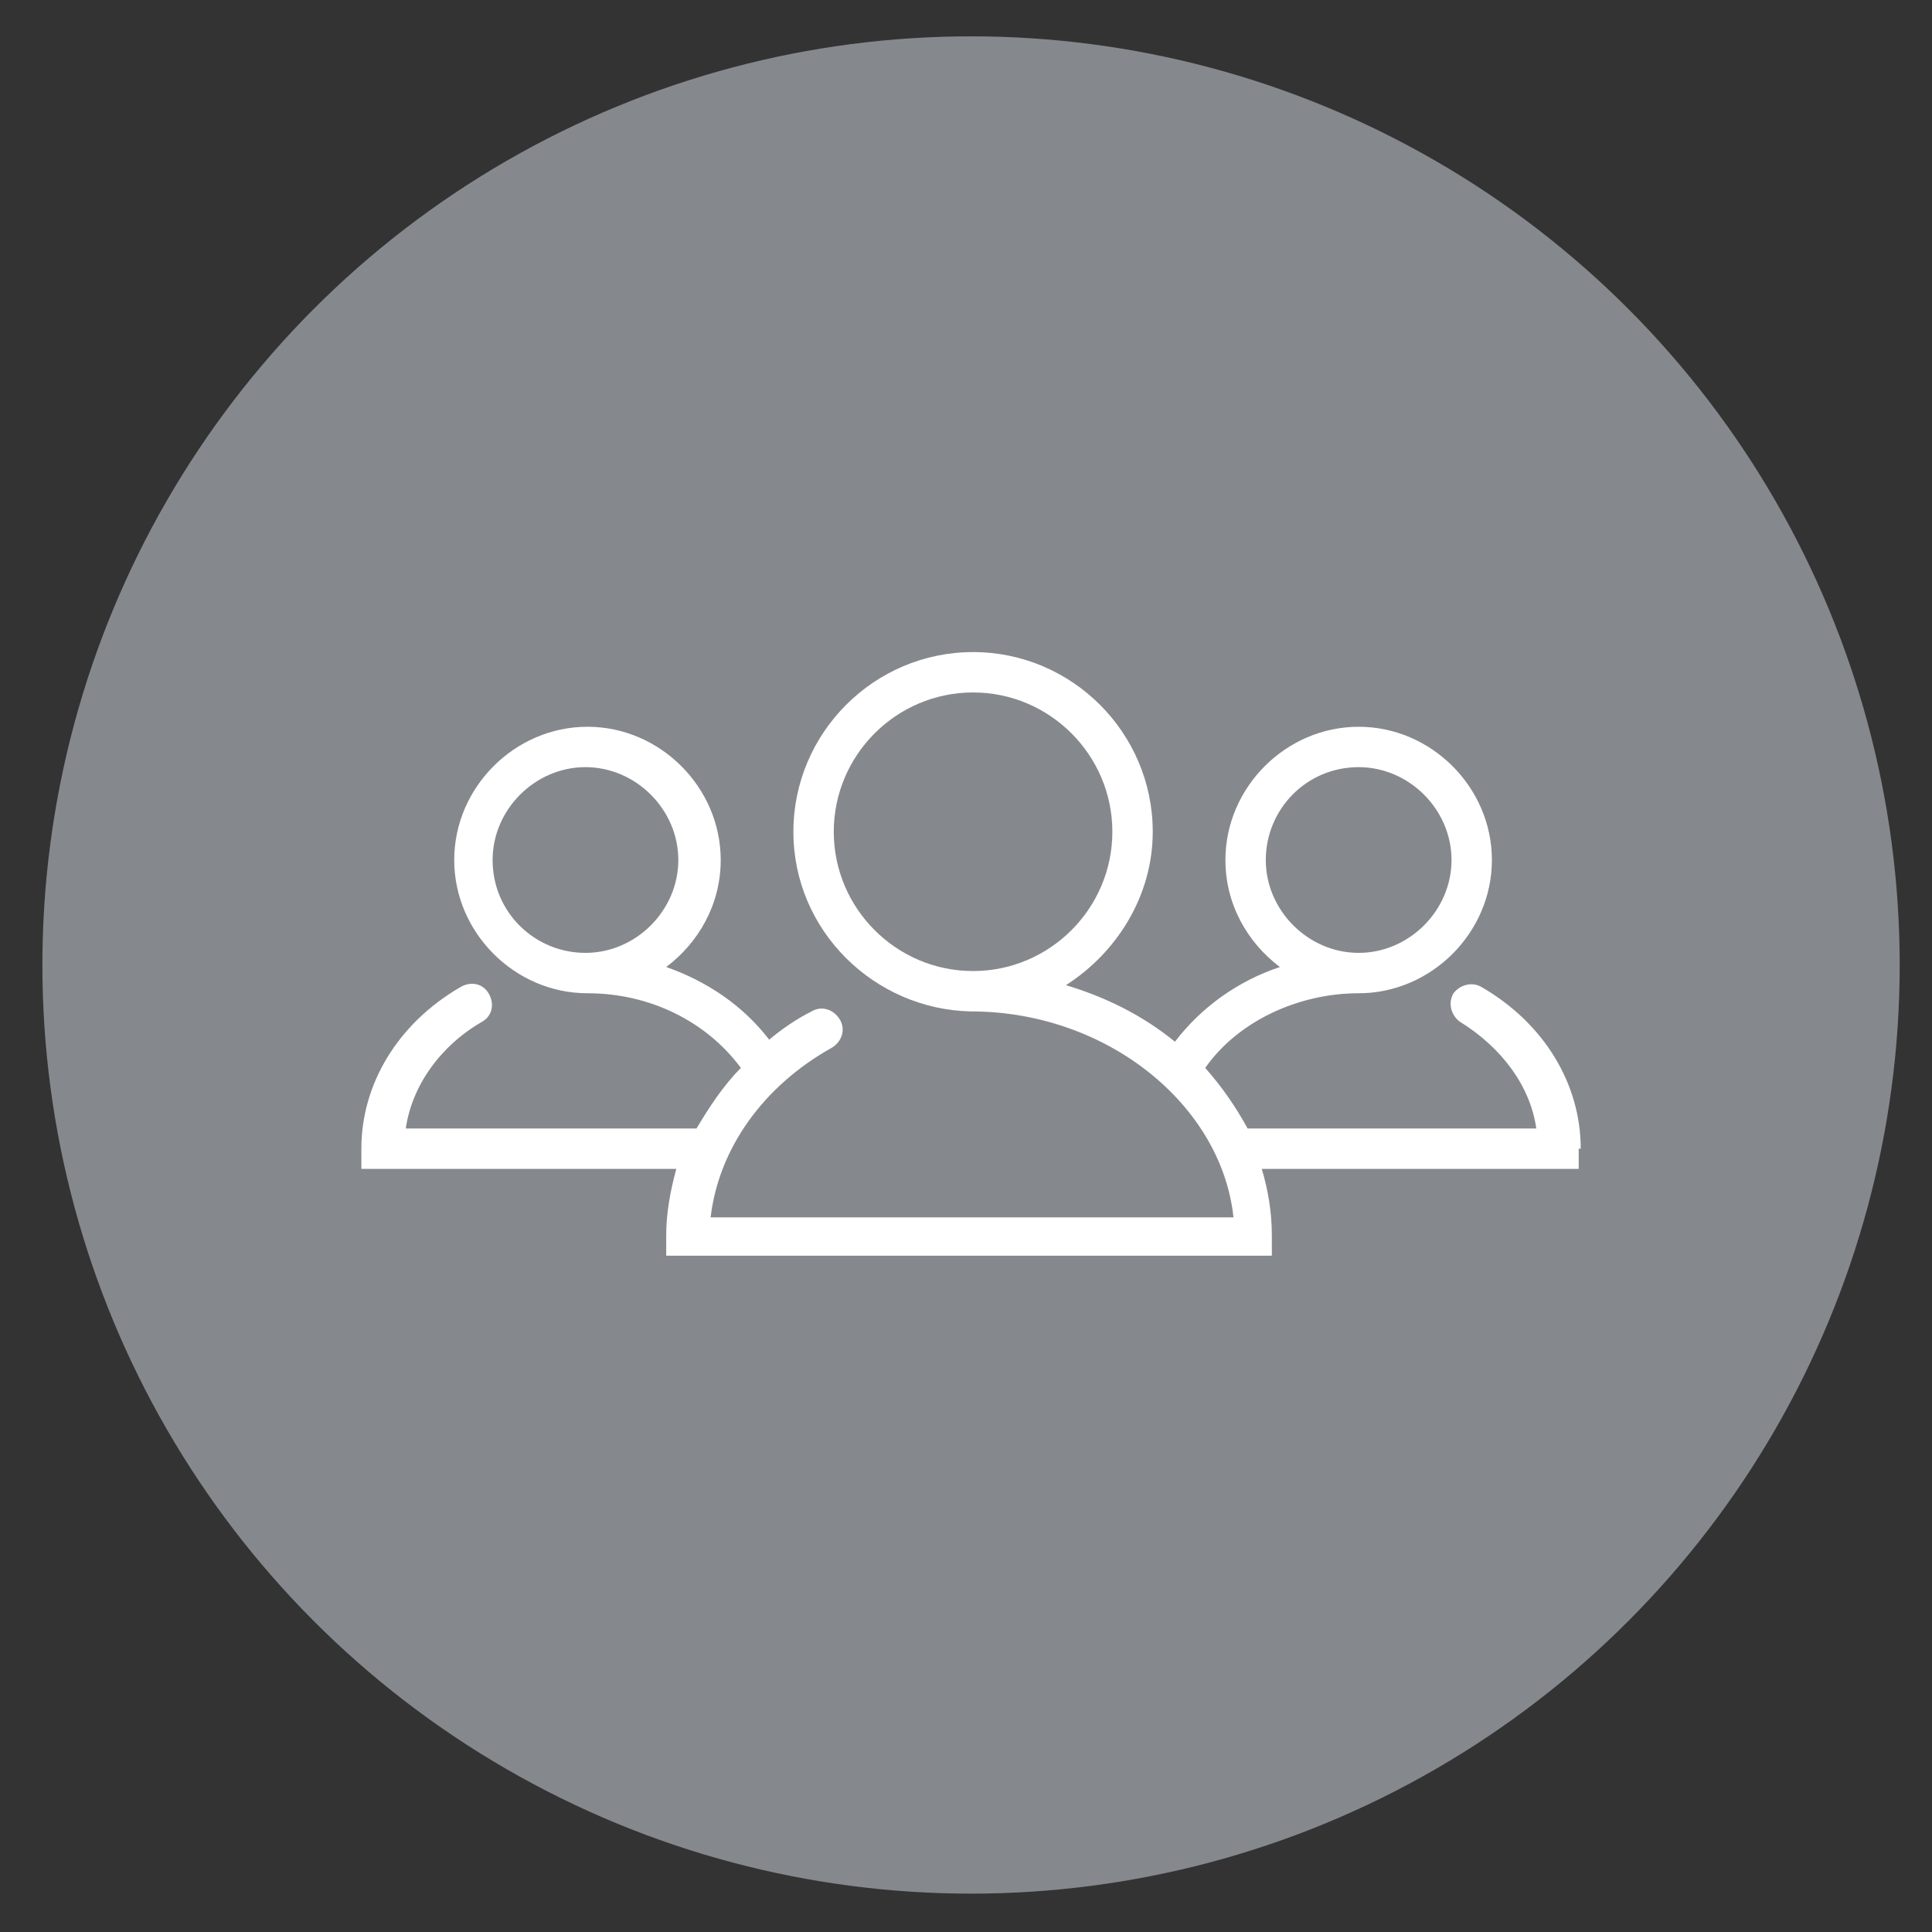
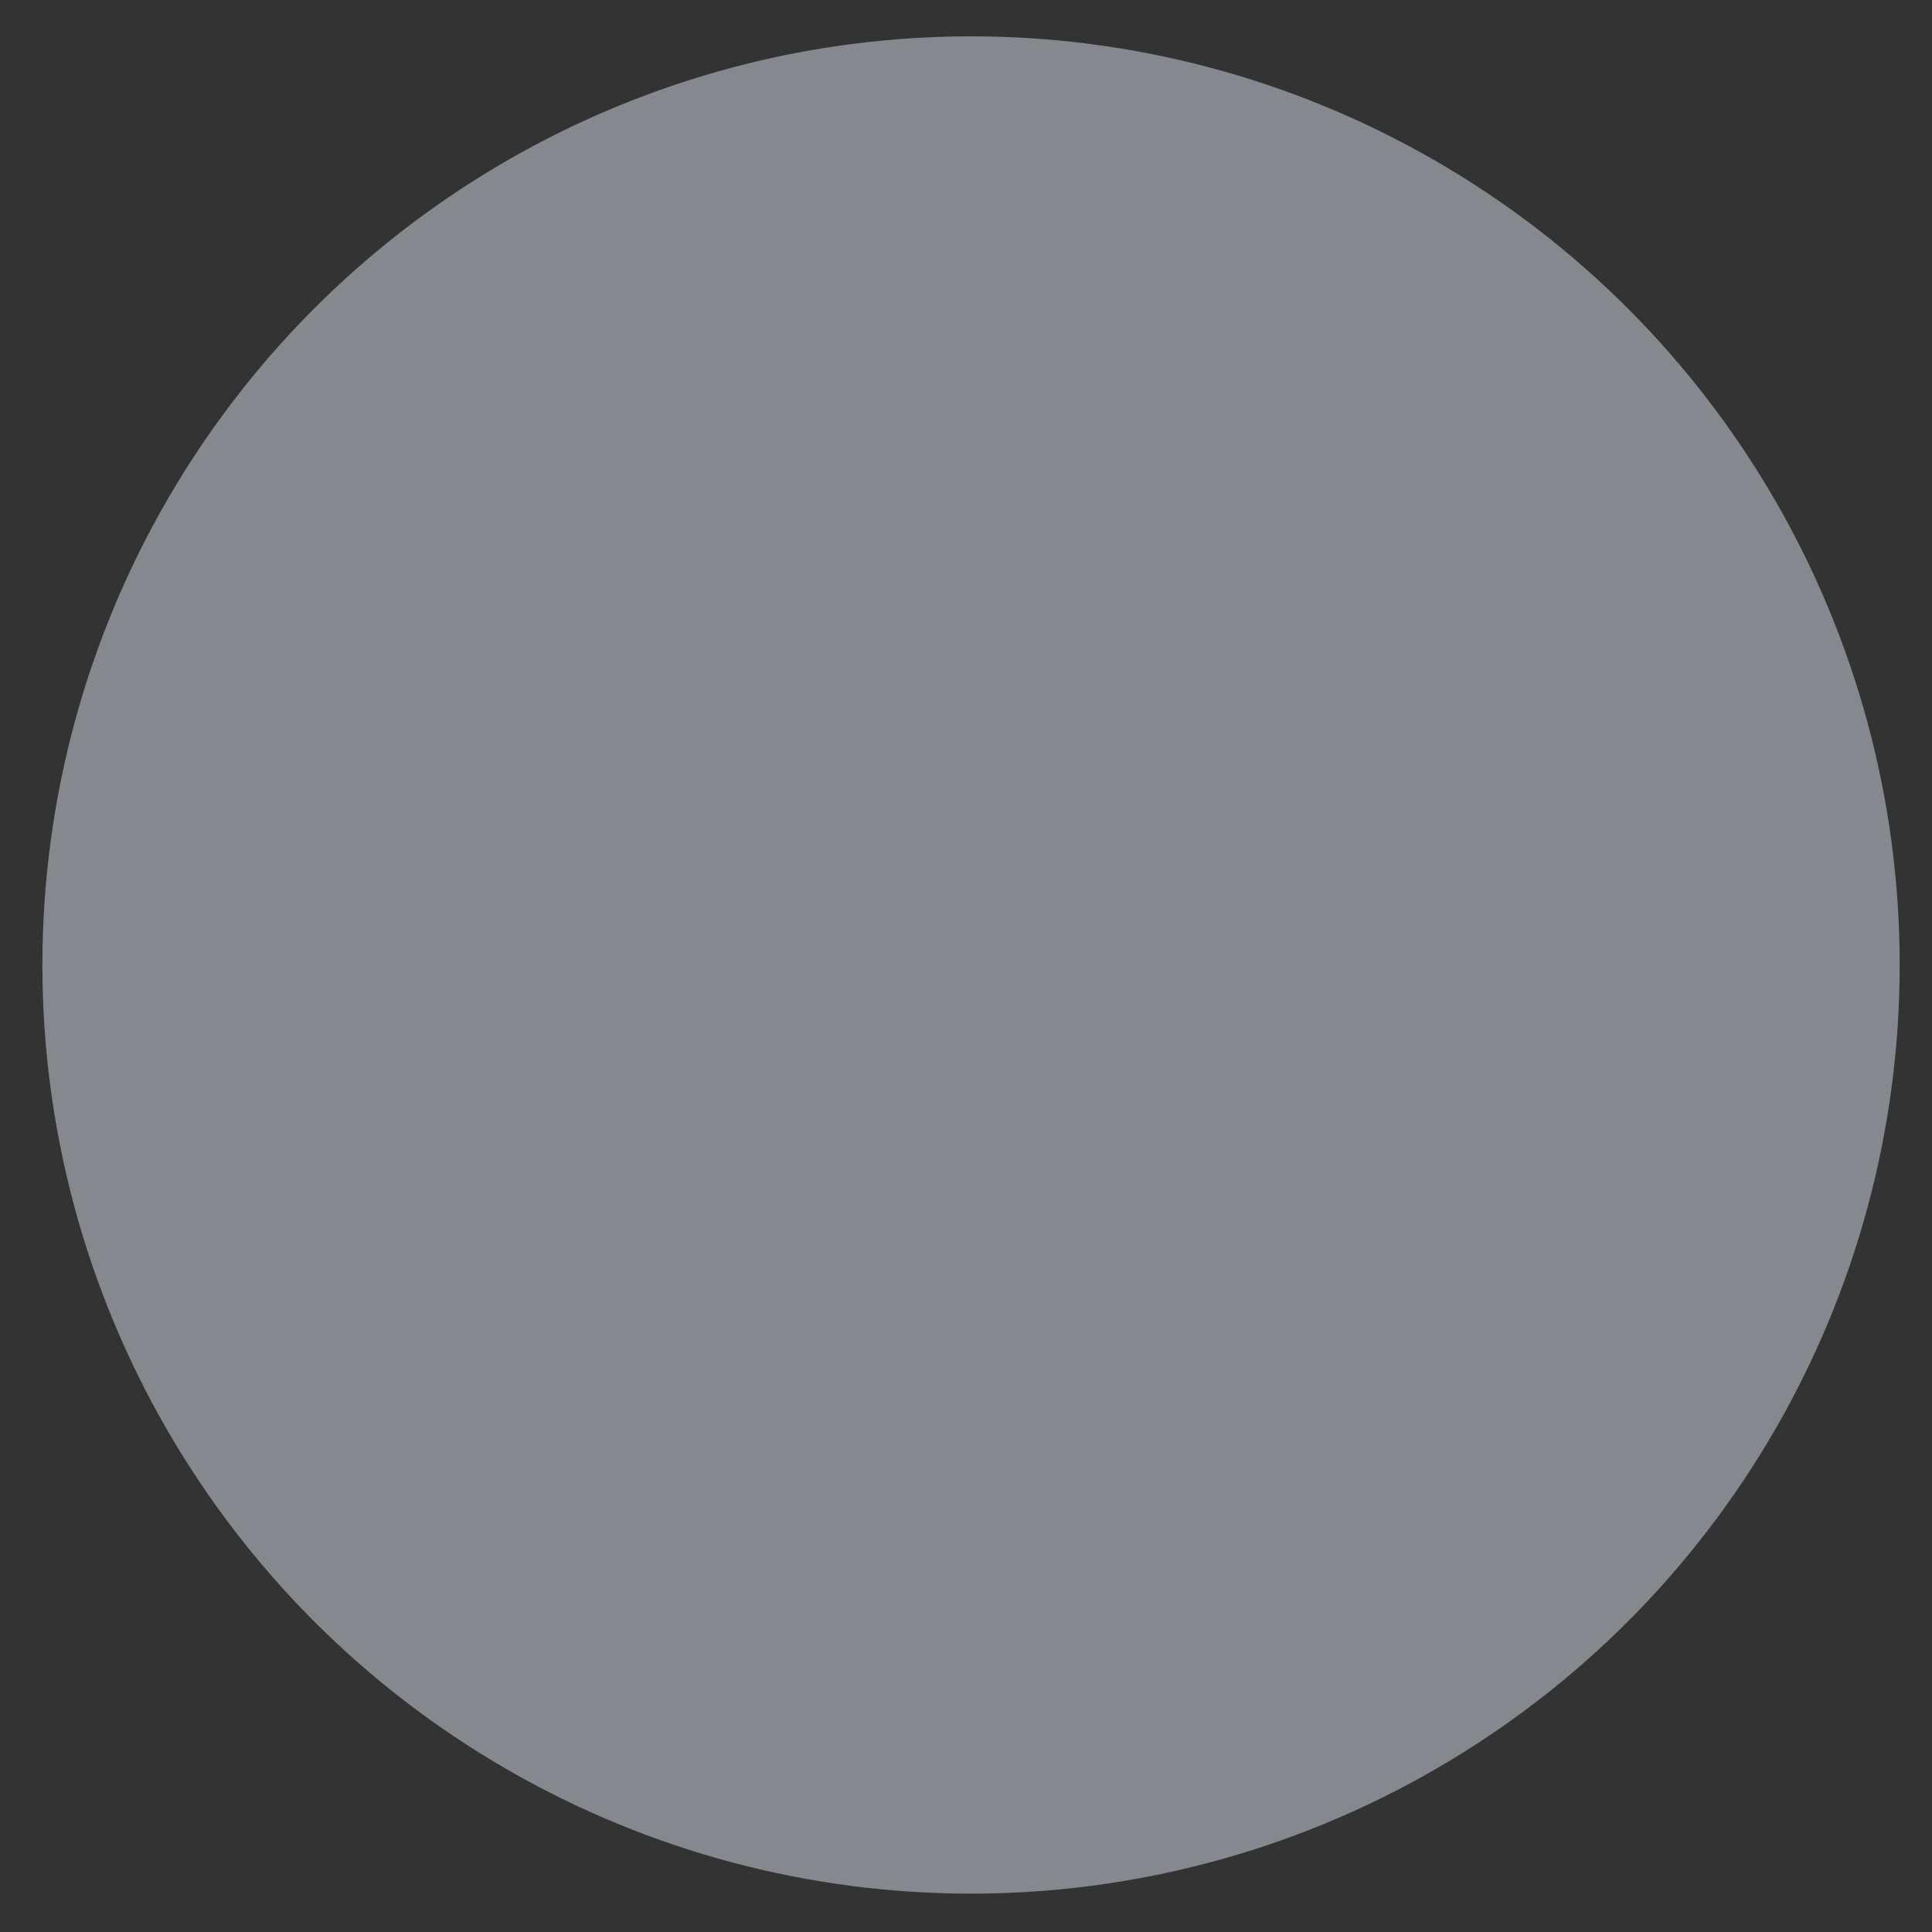
<svg xmlns="http://www.w3.org/2000/svg" version="1.1" id="Layer_1" x="0px" y="0px" viewBox="0 0 95.7 95.7" style="enable-background:new 0 0 95.7 95.7;" xml:space="preserve">
  <rect x="0" y="0" width="95.7" height="95.7" fill="#333333" stroke="none" />
  <style type="text/css">
	.st0{fill:#85898D;}
	.st1{fill:#FFFFFF;}
</style>
  <circle class="st0" cx="48.1" cy="47.8" r="46" />
-   <path class="st1" d="M78.3,56.9c0-3.2-1.8-6.2-4.9-8c-0.5-0.3-1.1-0.1-1.4,0.3c-0.3,0.5-0.1,1.1,0.3,1.4c2.1,1.3,3.5,3.2,3.8,5.3  H61.8c-0.6-1.1-1.3-2.1-2.1-3c1.6-2.3,4.6-3.7,7.6-3.7c0,0,0,0,0,0c3.6,0,6.6-3,6.6-6.6c0-3.6-3-6.6-6.6-6.6c-3.6,0-6.6,3-6.6,6.6  c0,2.2,1.1,4.1,2.7,5.3c-2.1,0.7-3.9,2-5.2,3.7c-1.6-1.3-3.4-2.2-5.4-2.8c2.5-1.6,4.3-4.4,4.3-7.6c0-4.9-4-8.9-8.9-8.9  c-4.9,0-8.9,4-8.9,8.9c0,4.9,4,8.8,8.8,8.9c0,0,0,0,0,0c6.7,0,12.4,4.6,13,10.2H35.2c0.4-3.4,2.6-6.5,6-8.4c0.5-0.3,0.7-0.9,0.4-1.4  c-0.3-0.5-0.9-0.7-1.4-0.4c-0.8,0.4-1.5,0.9-2.1,1.4c-1.3-1.7-3.1-2.9-5.1-3.6c1.6-1.2,2.7-3.1,2.7-5.3c0-3.6-3-6.6-6.6-6.6  c-3.6,0-6.6,3-6.6,6.6c0,3.6,3,6.6,6.6,6.6c0,0,0,0,0,0c3.1,0,5.9,1.4,7.6,3.7c-0.9,0.9-1.6,2-2.2,3H20.1c0.3-2.1,1.7-4.1,3.8-5.3  c0.5-0.3,0.6-0.9,0.3-1.4c-0.3-0.5-0.9-0.6-1.4-0.3c-3.1,1.8-4.9,4.8-4.9,8v1h15.6c-0.3,1.1-0.5,2.2-0.5,3.3v1h30v-1  c0-1.2-0.2-2.3-0.5-3.3h15.7V56.9z M67.3,38c2.5,0,4.6,2.1,4.6,4.6c0,2.5-2.1,4.6-4.6,4.6c-2.5,0-4.6-2.1-4.6-4.6  C62.7,40.1,64.7,38,67.3,38z M24.4,42.6c0-2.5,2.1-4.6,4.6-4.6c2.5,0,4.6,2.1,4.6,4.6c0,2.5-2.1,4.6-4.6,4.6  C26.5,47.2,24.4,45.2,24.4,42.6z M41.3,41.2c0-3.8,3.1-6.9,6.9-6.9c3.8,0,6.9,3.1,6.9,6.9c0,3.8-3.1,6.9-6.9,6.9  C44.4,48.1,41.3,45,41.3,41.2z" />
</svg>